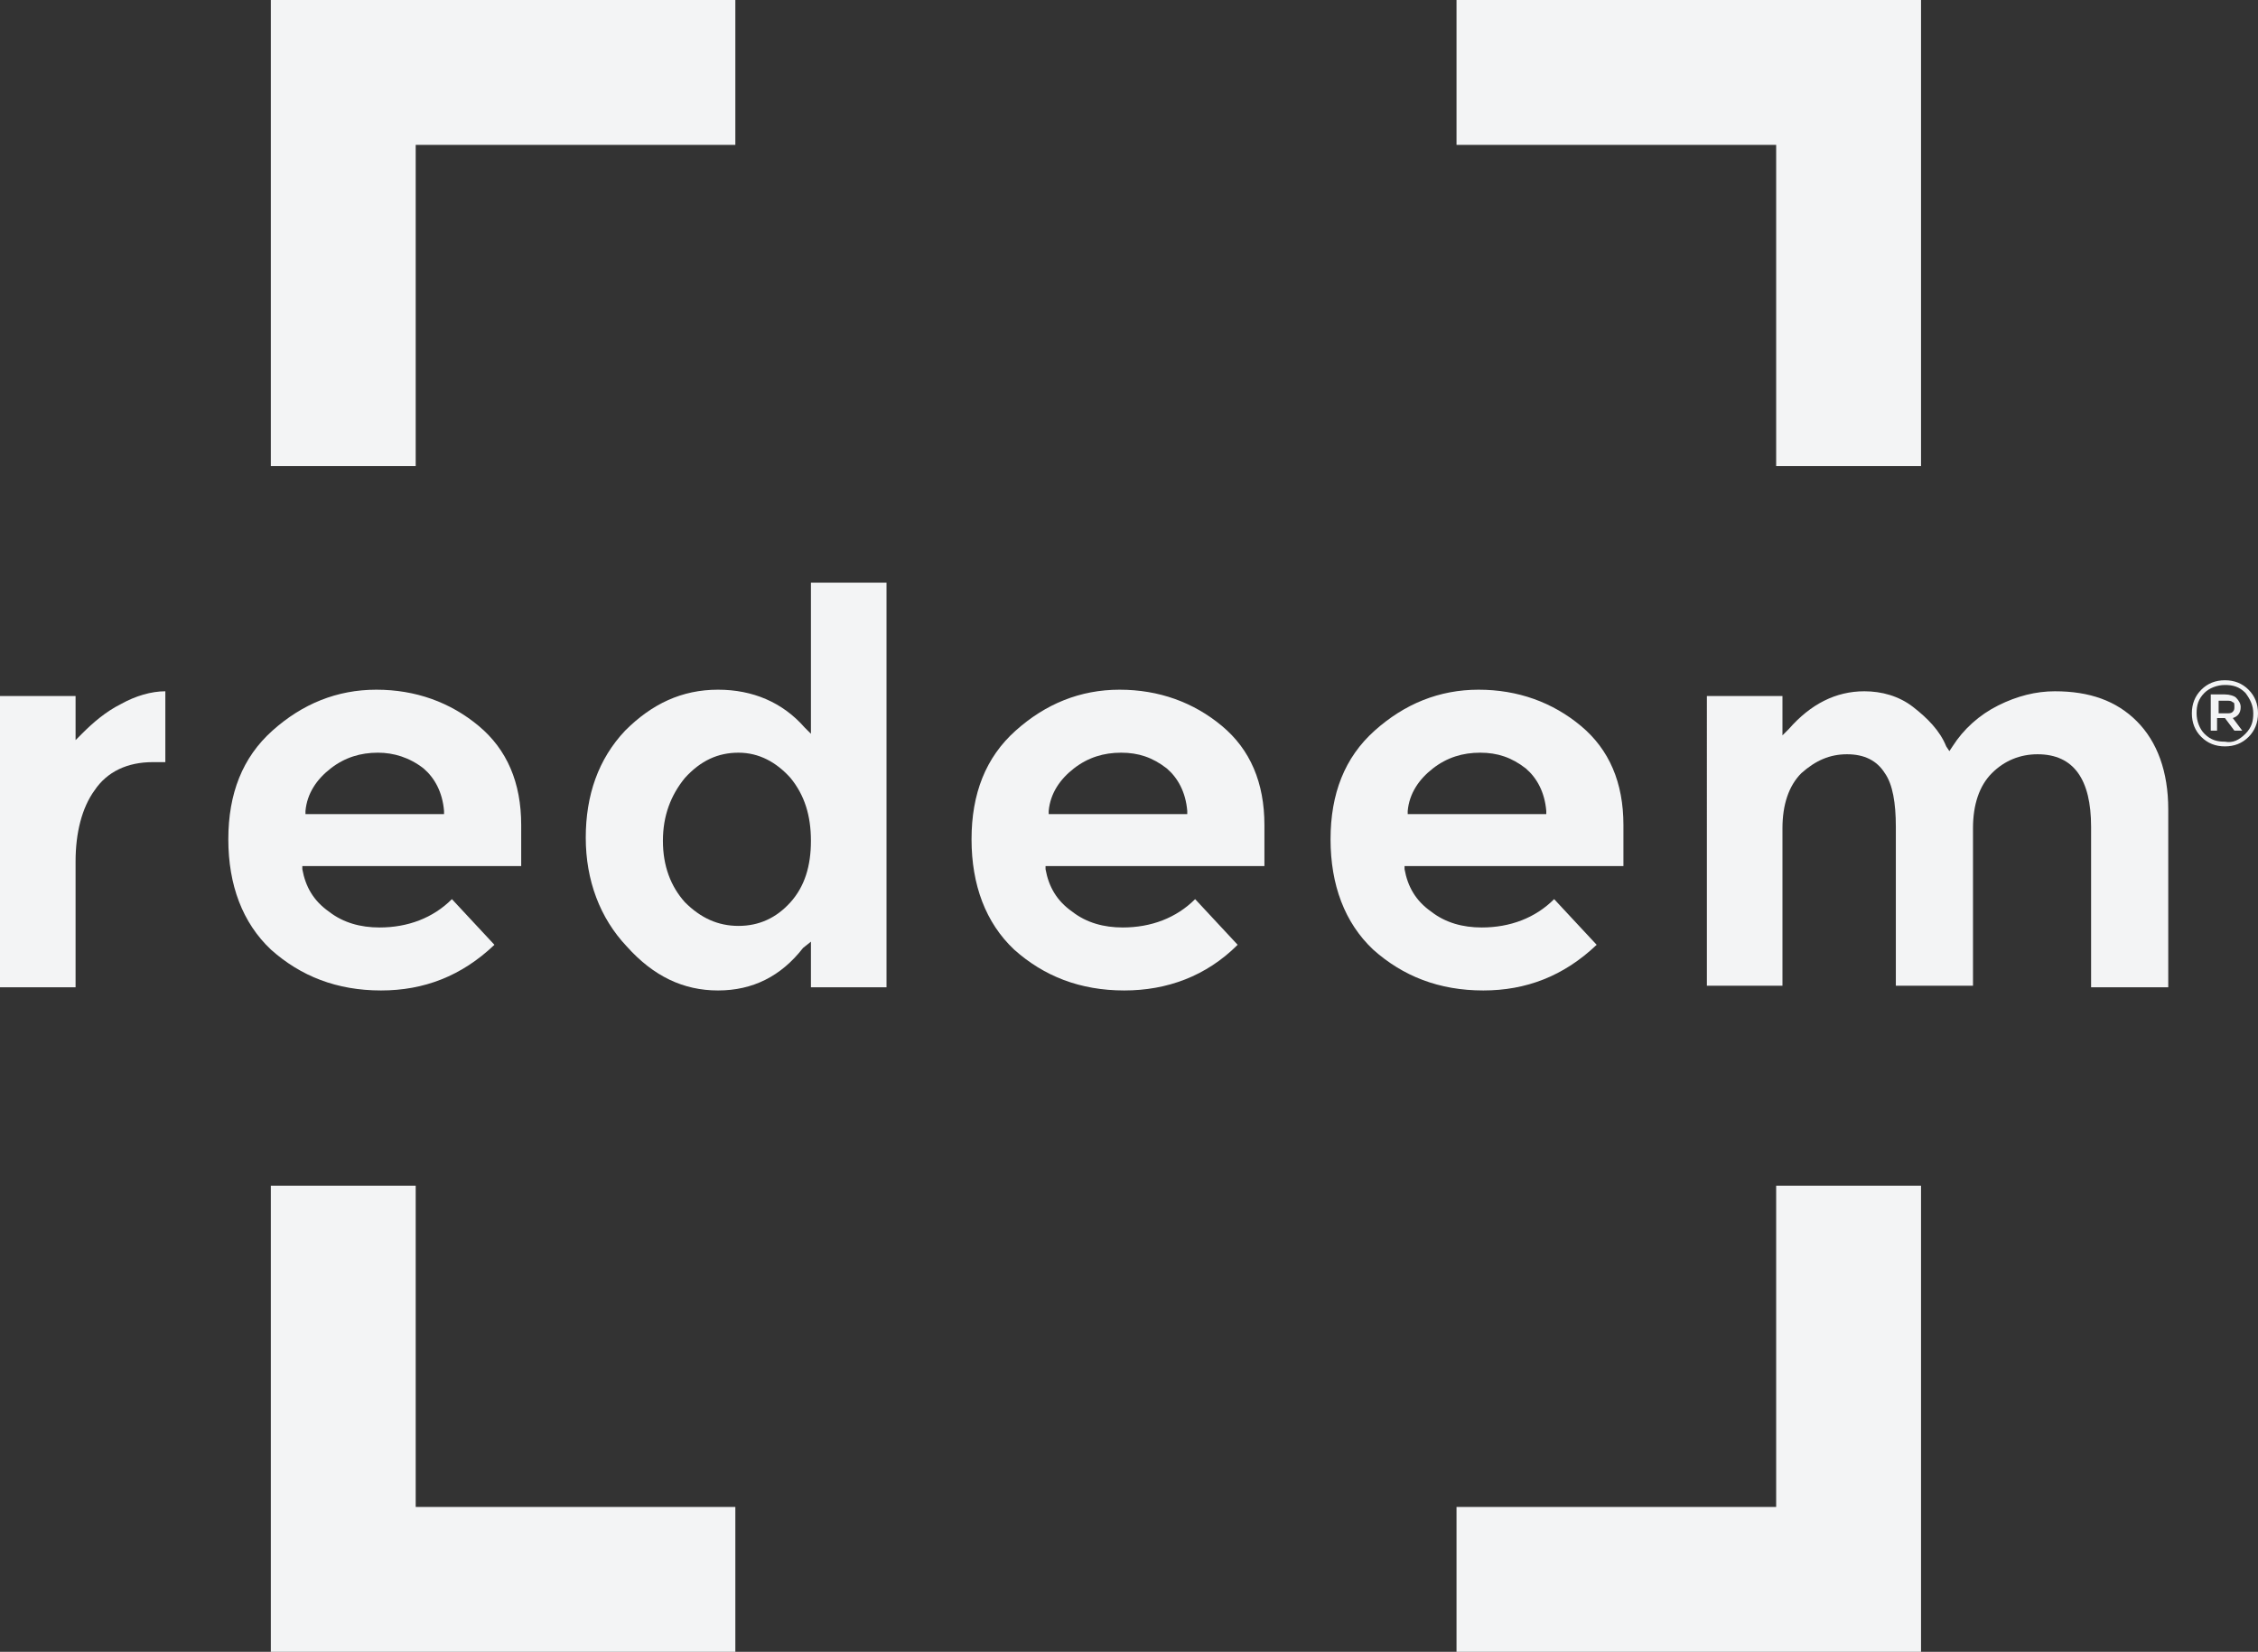
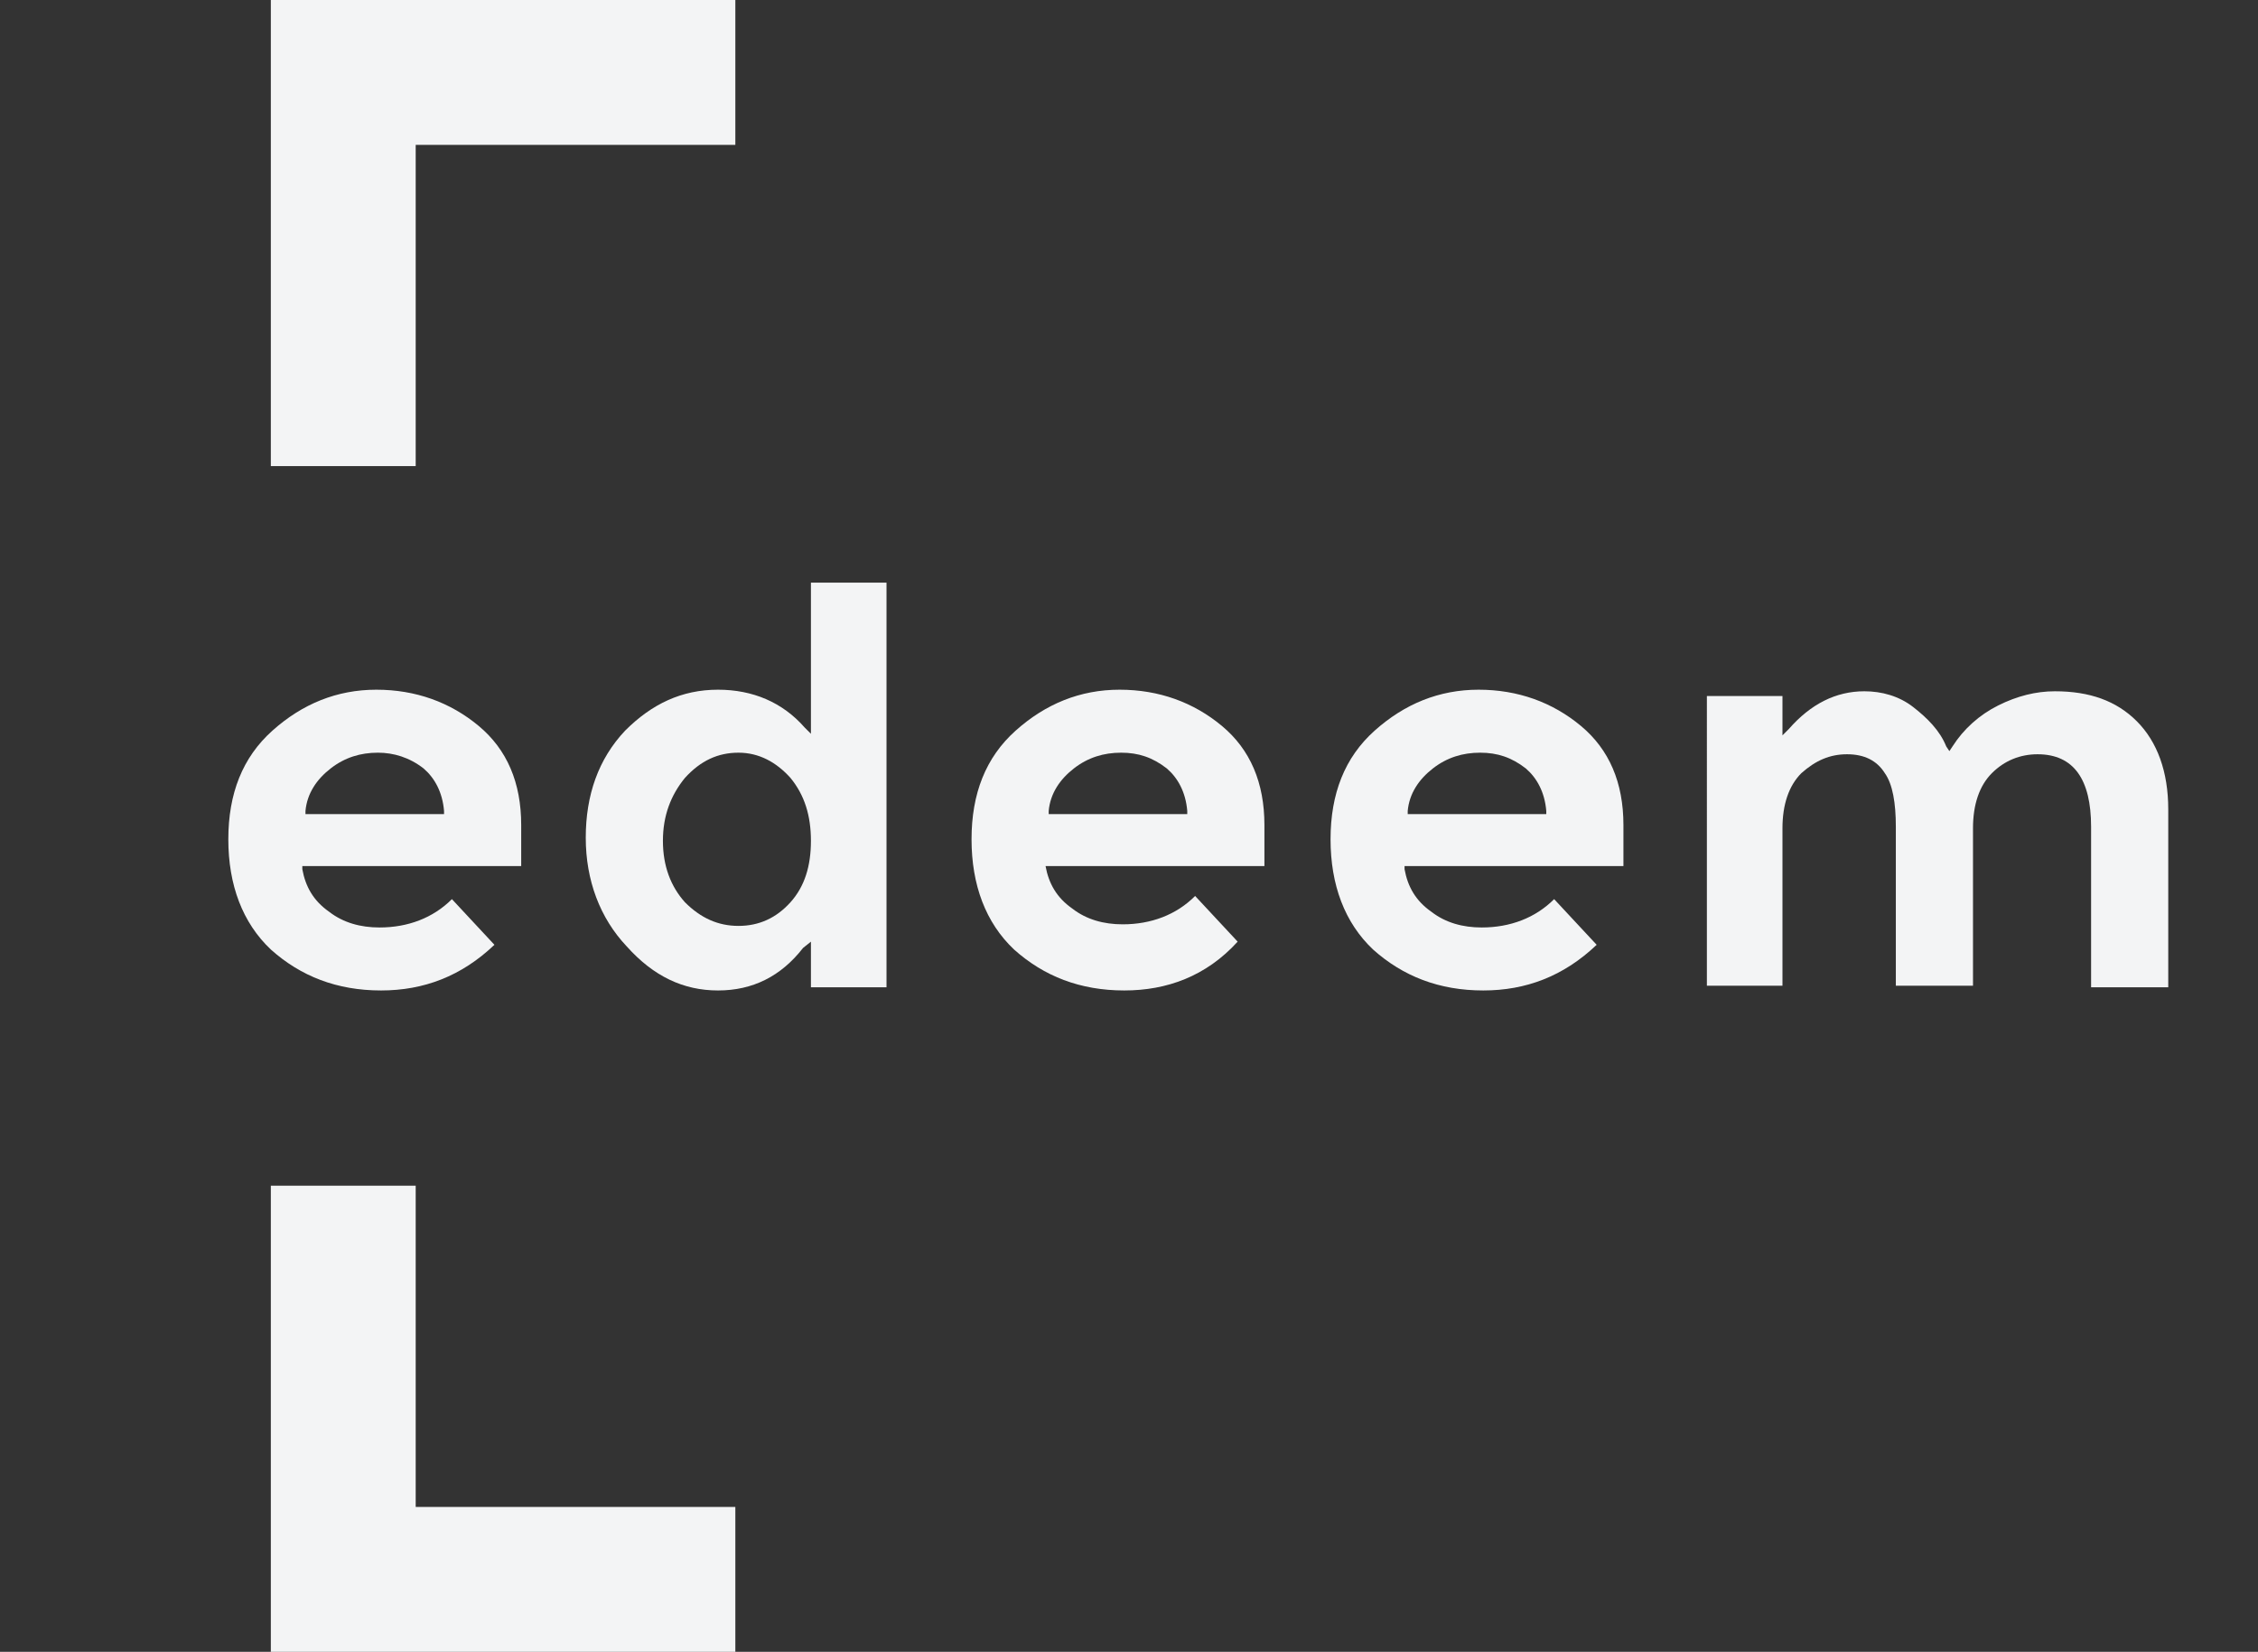
<svg xmlns="http://www.w3.org/2000/svg" version="1.1" id="Layer_1" x="0px" y="0px" viewBox="0 0 143.4 104.9" style="enable-background:new 0 0 143.4 104.9;" xml:space="preserve">
  <rect x="0" y="0" width="143.4" height="104.9" fill="#333333" stroke="none" />
  <style type="text/css">
	.st0{fill:#F3F4F5;}
</style>
  <g>
    <g>
-       <path class="st0" d="M142.8,43.8c0.4,0.4,0.6,0.9,0.6,1.5c0,0.6-0.2,1.1-0.6,1.5c-0.4,0.4-0.9,0.6-1.5,0.6c-0.6,0-1.1-0.2-1.5-0.6    c-0.4-0.4-0.6-0.9-0.6-1.5c0-0.6,0.2-1.1,0.6-1.5c0.4-0.4,0.9-0.6,1.5-0.6S142.4,43.4,142.8,43.8z M142.6,46.6    c0.4-0.4,0.5-0.8,0.5-1.3c0-0.5-0.2-0.9-0.5-1.3c-0.4-0.4-0.8-0.5-1.3-0.5c-0.5,0-1,0.2-1.3,0.5c-0.4,0.4-0.5,0.8-0.5,1.3    c0,0.5,0.2,1,0.5,1.3c0.4,0.4,0.8,0.5,1.3,0.5C141.8,47.2,142.2,47,142.6,46.6z M142.3,44.9c0,0.4-0.2,0.6-0.5,0.7l0.6,0.8h-0.5    l-0.6-0.8h-0.5v0.8h-0.4v-2.3h0.9c0.3,0,0.6,0.1,0.7,0.2C142.2,44.5,142.3,44.7,142.3,44.9z M141.8,45.2c0.1-0.1,0.1-0.2,0.1-0.3    c0-0.2,0-0.3-0.1-0.3c-0.1-0.1-0.2-0.1-0.4-0.1h-0.5v0.8h0.5C141.6,45.3,141.7,45.3,141.8,45.2z" />
-     </g>
+       </g>
    <g>
      <polygon class="st0" points="17.2,29.6 17.2,0 46.7,0 46.7,9.2 26.4,9.2 26.4,29.6   " />
-       <polygon class="st0" points="112.8,29.6 112.8,9.2 92.5,9.2 92.5,0 122,0 122,29.6   " />
-       <polygon class="st0" points="92.5,104.9 92.5,95.7 112.8,95.7 112.8,75.3 122,75.3 122,104.9   " />
      <polygon class="st0" points="17.2,104.9 17.2,75.3 26.4,75.3 26.4,95.7 46.7,95.7 46.7,104.9   " />
    </g>
-     <path class="st0" d="M0,62.6V44.2h4.8V47l0.4-0.4c0.7-0.7,1.5-1.4,2.5-1.9c0.9-0.5,1.9-0.8,2.8-0.8l0,4.5H9.7   c-1.6,0-2.9,0.6-3.7,1.8c-0.8,1.1-1.2,2.7-1.2,4.5v8H0z" />
    <path class="st0" d="M24.2,62.9c-2.8,0-5.1-0.9-7-2.6c-1.8-1.7-2.7-4.1-2.7-7c0-2.9,0.9-5.2,2.8-6.9c1.9-1.7,4.1-2.6,6.6-2.6   c2.5,0,4.7,0.8,6.5,2.3c1.8,1.5,2.7,3.6,2.7,6.3V55H19.2l0,0.2c0.2,1.1,0.7,2,1.7,2.7c0.9,0.7,2,1,3.2,1c1.8,0,3.4-0.6,4.6-1.8   l2.7,2.9C29.3,62,26.9,62.9,24.2,62.9z M24,47.8c-1.1,0-2.1,0.3-3,1c-0.9,0.7-1.5,1.6-1.6,2.7l0,0.2h8.8l0-0.2   c-0.1-1.2-0.6-2.1-1.3-2.7C26,48.1,25,47.8,24,47.8z" />
    <path class="st0" d="M45.6,62.9c-2.2,0-4.1-0.9-5.8-2.8c-1.7-1.8-2.6-4.2-2.6-6.9c0-2.7,0.8-5,2.5-6.8c1.7-1.7,3.6-2.6,5.9-2.6   c2.2,0,4.1,0.8,5.5,2.4l0.4,0.4V37h4.8v25.7h-4.8v-2.9L51,60.2C49.6,62,47.8,62.9,45.6,62.9z M46.9,47.8c-1.3,0-2.4,0.5-3.4,1.6   c-0.9,1.1-1.4,2.4-1.4,4c0,1.6,0.5,2.9,1.4,3.9c1,1,2.1,1.5,3.4,1.5c1.3,0,2.4-0.5,3.3-1.5c0.9-1,1.3-2.3,1.3-3.9   c0-1.6-0.4-2.9-1.3-4C49.3,48.4,48.2,47.8,46.9,47.8z" />
-     <path class="st0" d="M71.4,62.9c-2.8,0-5.1-0.9-7-2.6c-1.8-1.7-2.7-4.1-2.7-7c0-2.9,0.9-5.2,2.8-6.9c1.9-1.7,4.1-2.6,6.6-2.6   c2.5,0,4.7,0.8,6.5,2.3c1.8,1.5,2.7,3.6,2.7,6.3V55H66.4l0,0.2c0.2,1.1,0.7,2,1.7,2.7c0.9,0.7,2,1,3.2,1c1.8,0,3.4-0.6,4.6-1.8   l2.7,2.9C76.6,62,74.1,62.9,71.4,62.9z M71.2,47.8c-1.1,0-2.1,0.3-3,1c-0.9,0.7-1.5,1.6-1.6,2.7l0,0.2h8.8l0-0.2   c-0.1-1.2-0.6-2.1-1.3-2.7C73.2,48.1,72.3,47.8,71.2,47.8z" />
+     <path class="st0" d="M71.4,62.9c-2.8,0-5.1-0.9-7-2.6c-1.8-1.7-2.7-4.1-2.7-7c0-2.9,0.9-5.2,2.8-6.9c1.9-1.7,4.1-2.6,6.6-2.6   c2.5,0,4.7,0.8,6.5,2.3c1.8,1.5,2.7,3.6,2.7,6.3V55H66.4c0.2,1.1,0.7,2,1.7,2.7c0.9,0.7,2,1,3.2,1c1.8,0,3.4-0.6,4.6-1.8   l2.7,2.9C76.6,62,74.1,62.9,71.4,62.9z M71.2,47.8c-1.1,0-2.1,0.3-3,1c-0.9,0.7-1.5,1.6-1.6,2.7l0,0.2h8.8l0-0.2   c-0.1-1.2-0.6-2.1-1.3-2.7C73.2,48.1,72.3,47.8,71.2,47.8z" />
    <path class="st0" d="M94.2,62.9c-2.8,0-5.1-0.9-7-2.6c-1.8-1.7-2.7-4.1-2.7-7c0-2.9,0.9-5.2,2.8-6.9c1.9-1.7,4.1-2.6,6.6-2.6   c2.5,0,4.7,0.8,6.5,2.3c1.8,1.5,2.7,3.6,2.7,6.3V55H89.2l0,0.2c0.2,1.1,0.7,2,1.7,2.7c0.9,0.7,2,1,3.2,1c1.8,0,3.4-0.6,4.6-1.8   l2.7,2.9C99.3,62,96.9,62.9,94.2,62.9z M94,47.8c-1.1,0-2.1,0.3-3,1c-0.9,0.7-1.5,1.6-1.6,2.7l0,0.2h8.8l0-0.2   c-0.1-1.2-0.6-2.1-1.3-2.7C96,48.1,95.1,47.8,94,47.8z" />
    <path class="st0" d="M132.8,62.6V52.5c0-3-1.1-4.6-3.4-4.6c-1.1,0-2.1,0.4-2.9,1.2c-0.8,0.8-1.2,2-1.2,3.5v10h-4.9V52.5   c0-1.5-0.2-2.7-0.7-3.4c-0.5-0.8-1.3-1.2-2.4-1.2c-1.1,0-2,0.4-2.9,1.2c-0.8,0.8-1.2,2-1.2,3.5v10h-4.8V44.2h4.8v2.5l0.4-0.4   c1.4-1.6,3-2.4,4.8-2.4c1.1,0,2.2,0.3,3.1,1c0.9,0.7,1.7,1.5,2.1,2.5l0.2,0.3l0.2-0.3c0.7-1.1,1.7-2,2.9-2.6   c1.2-0.6,2.4-0.9,3.6-0.9c2.2,0,3.9,0.6,5.2,1.9c1.3,1.3,2,3.2,2,5.6v11.3H132.8z" />
  </g>
</svg>